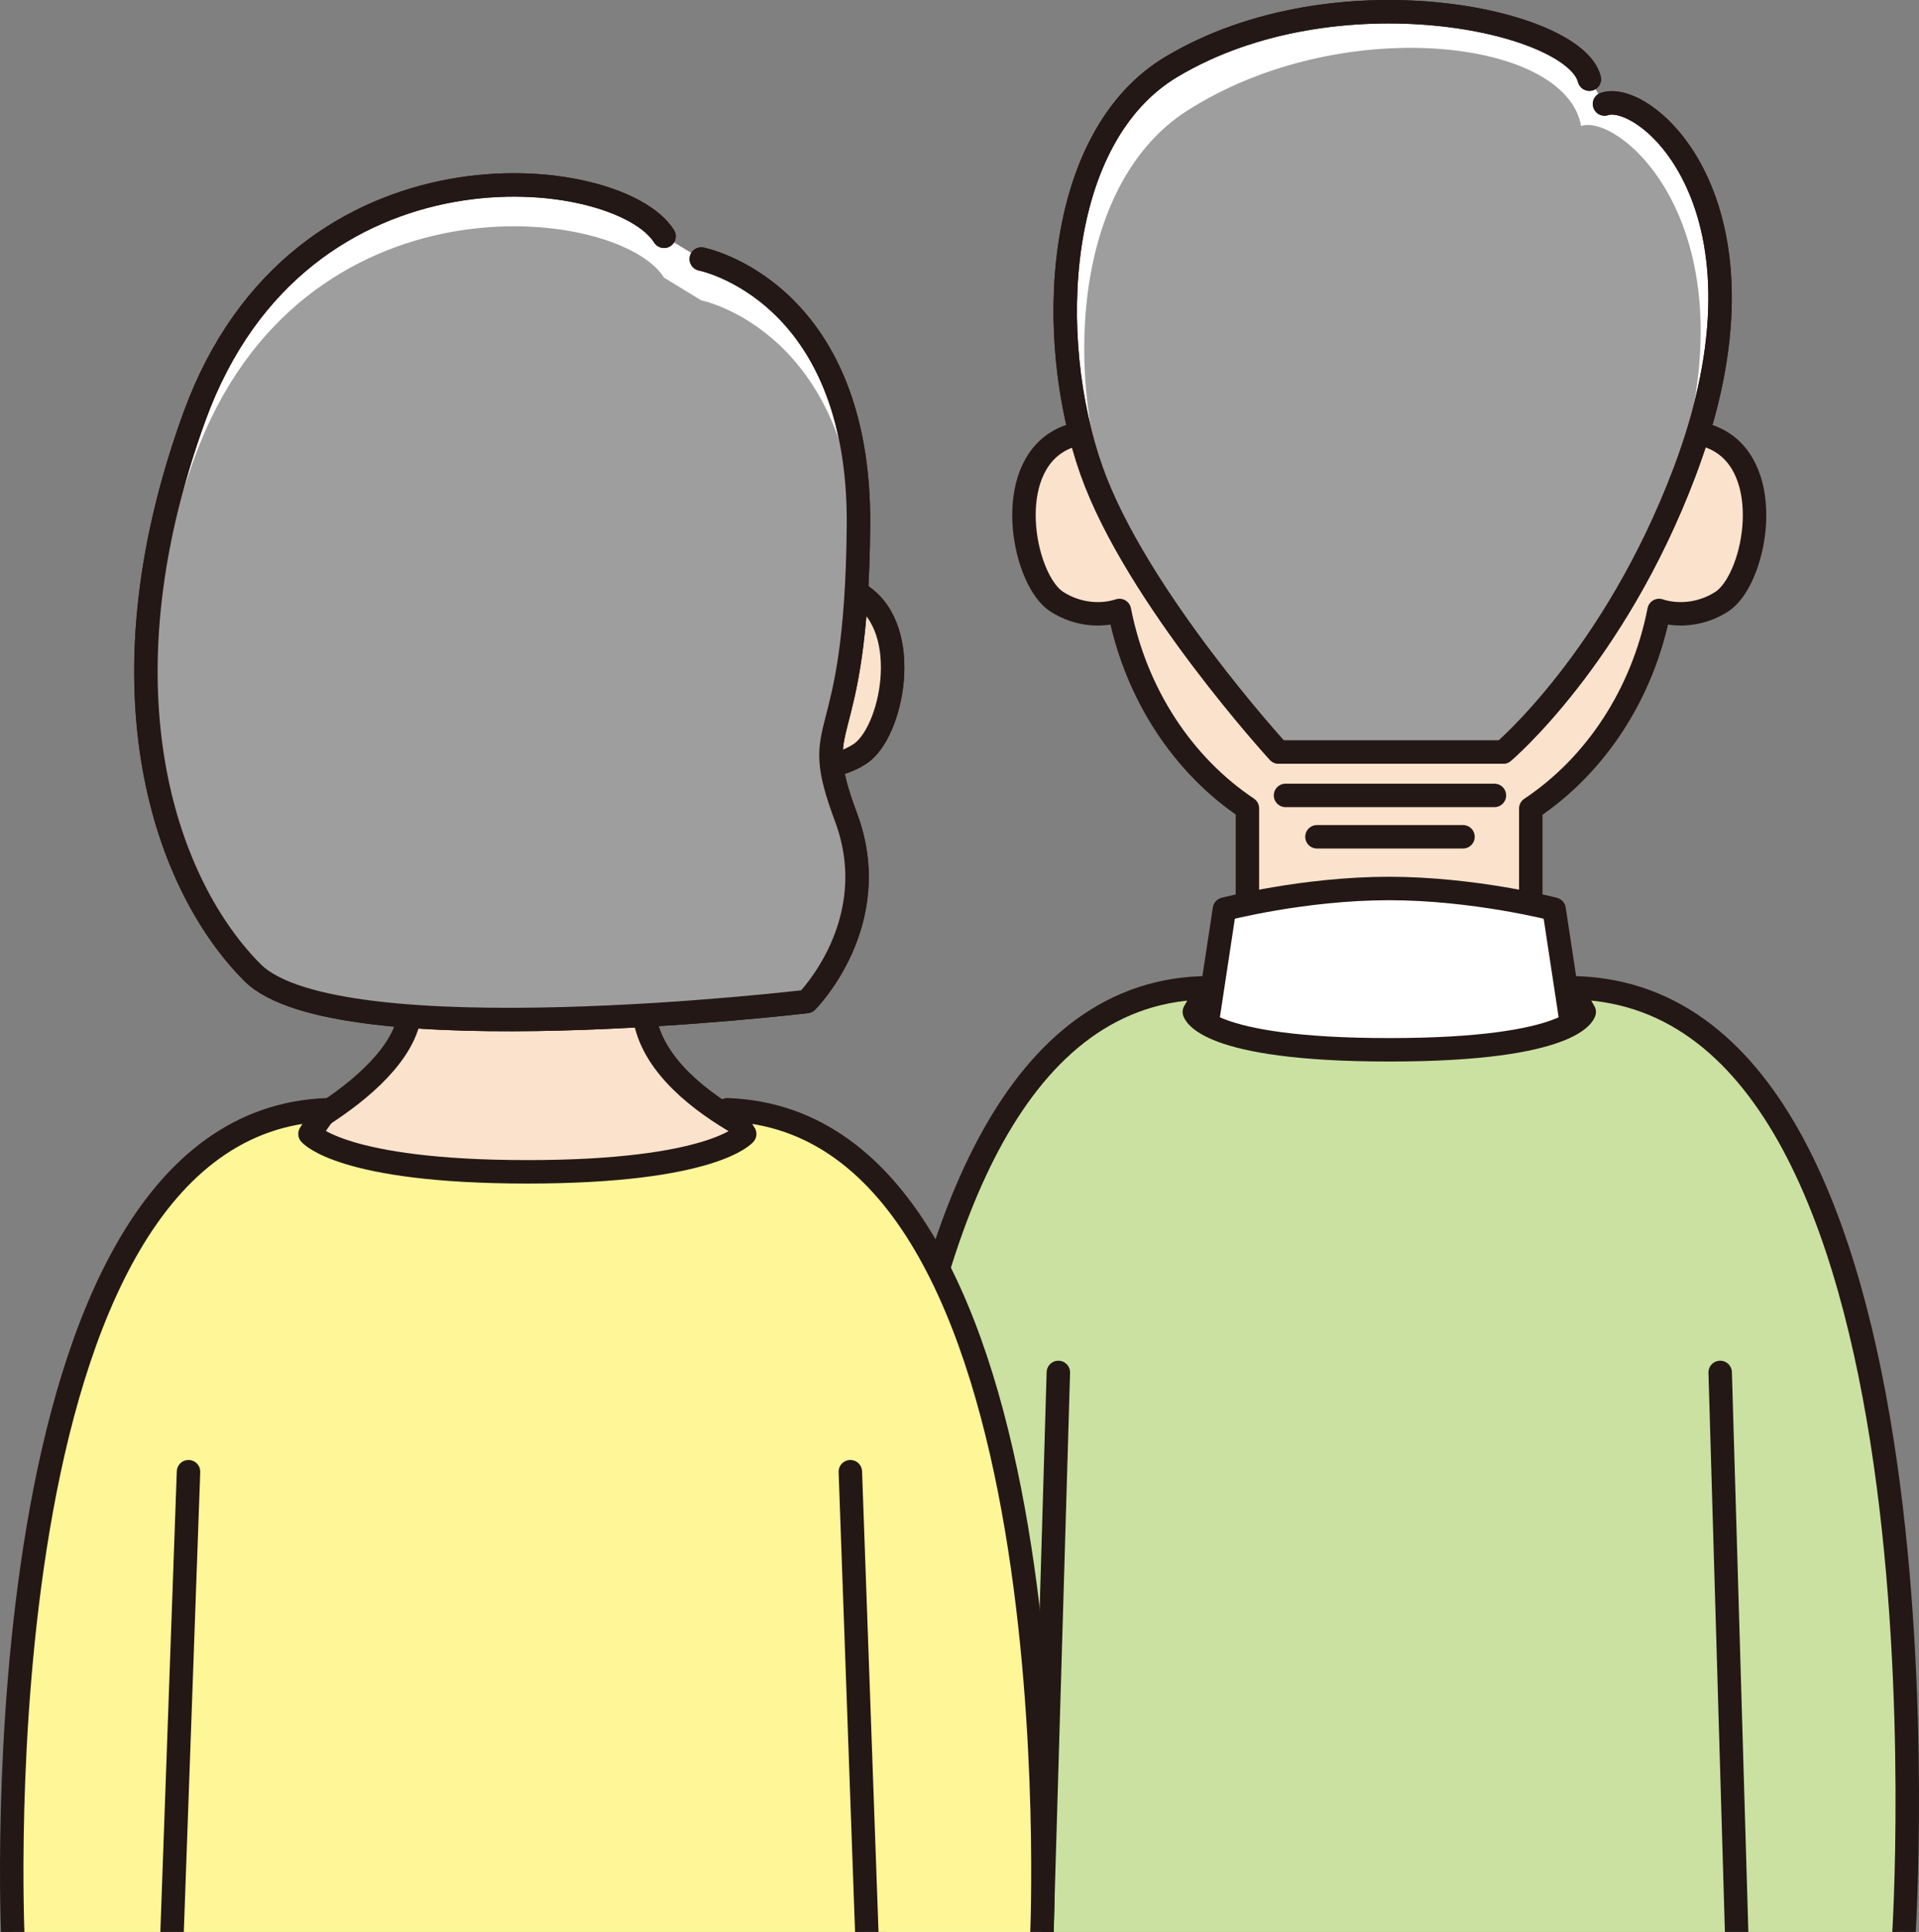
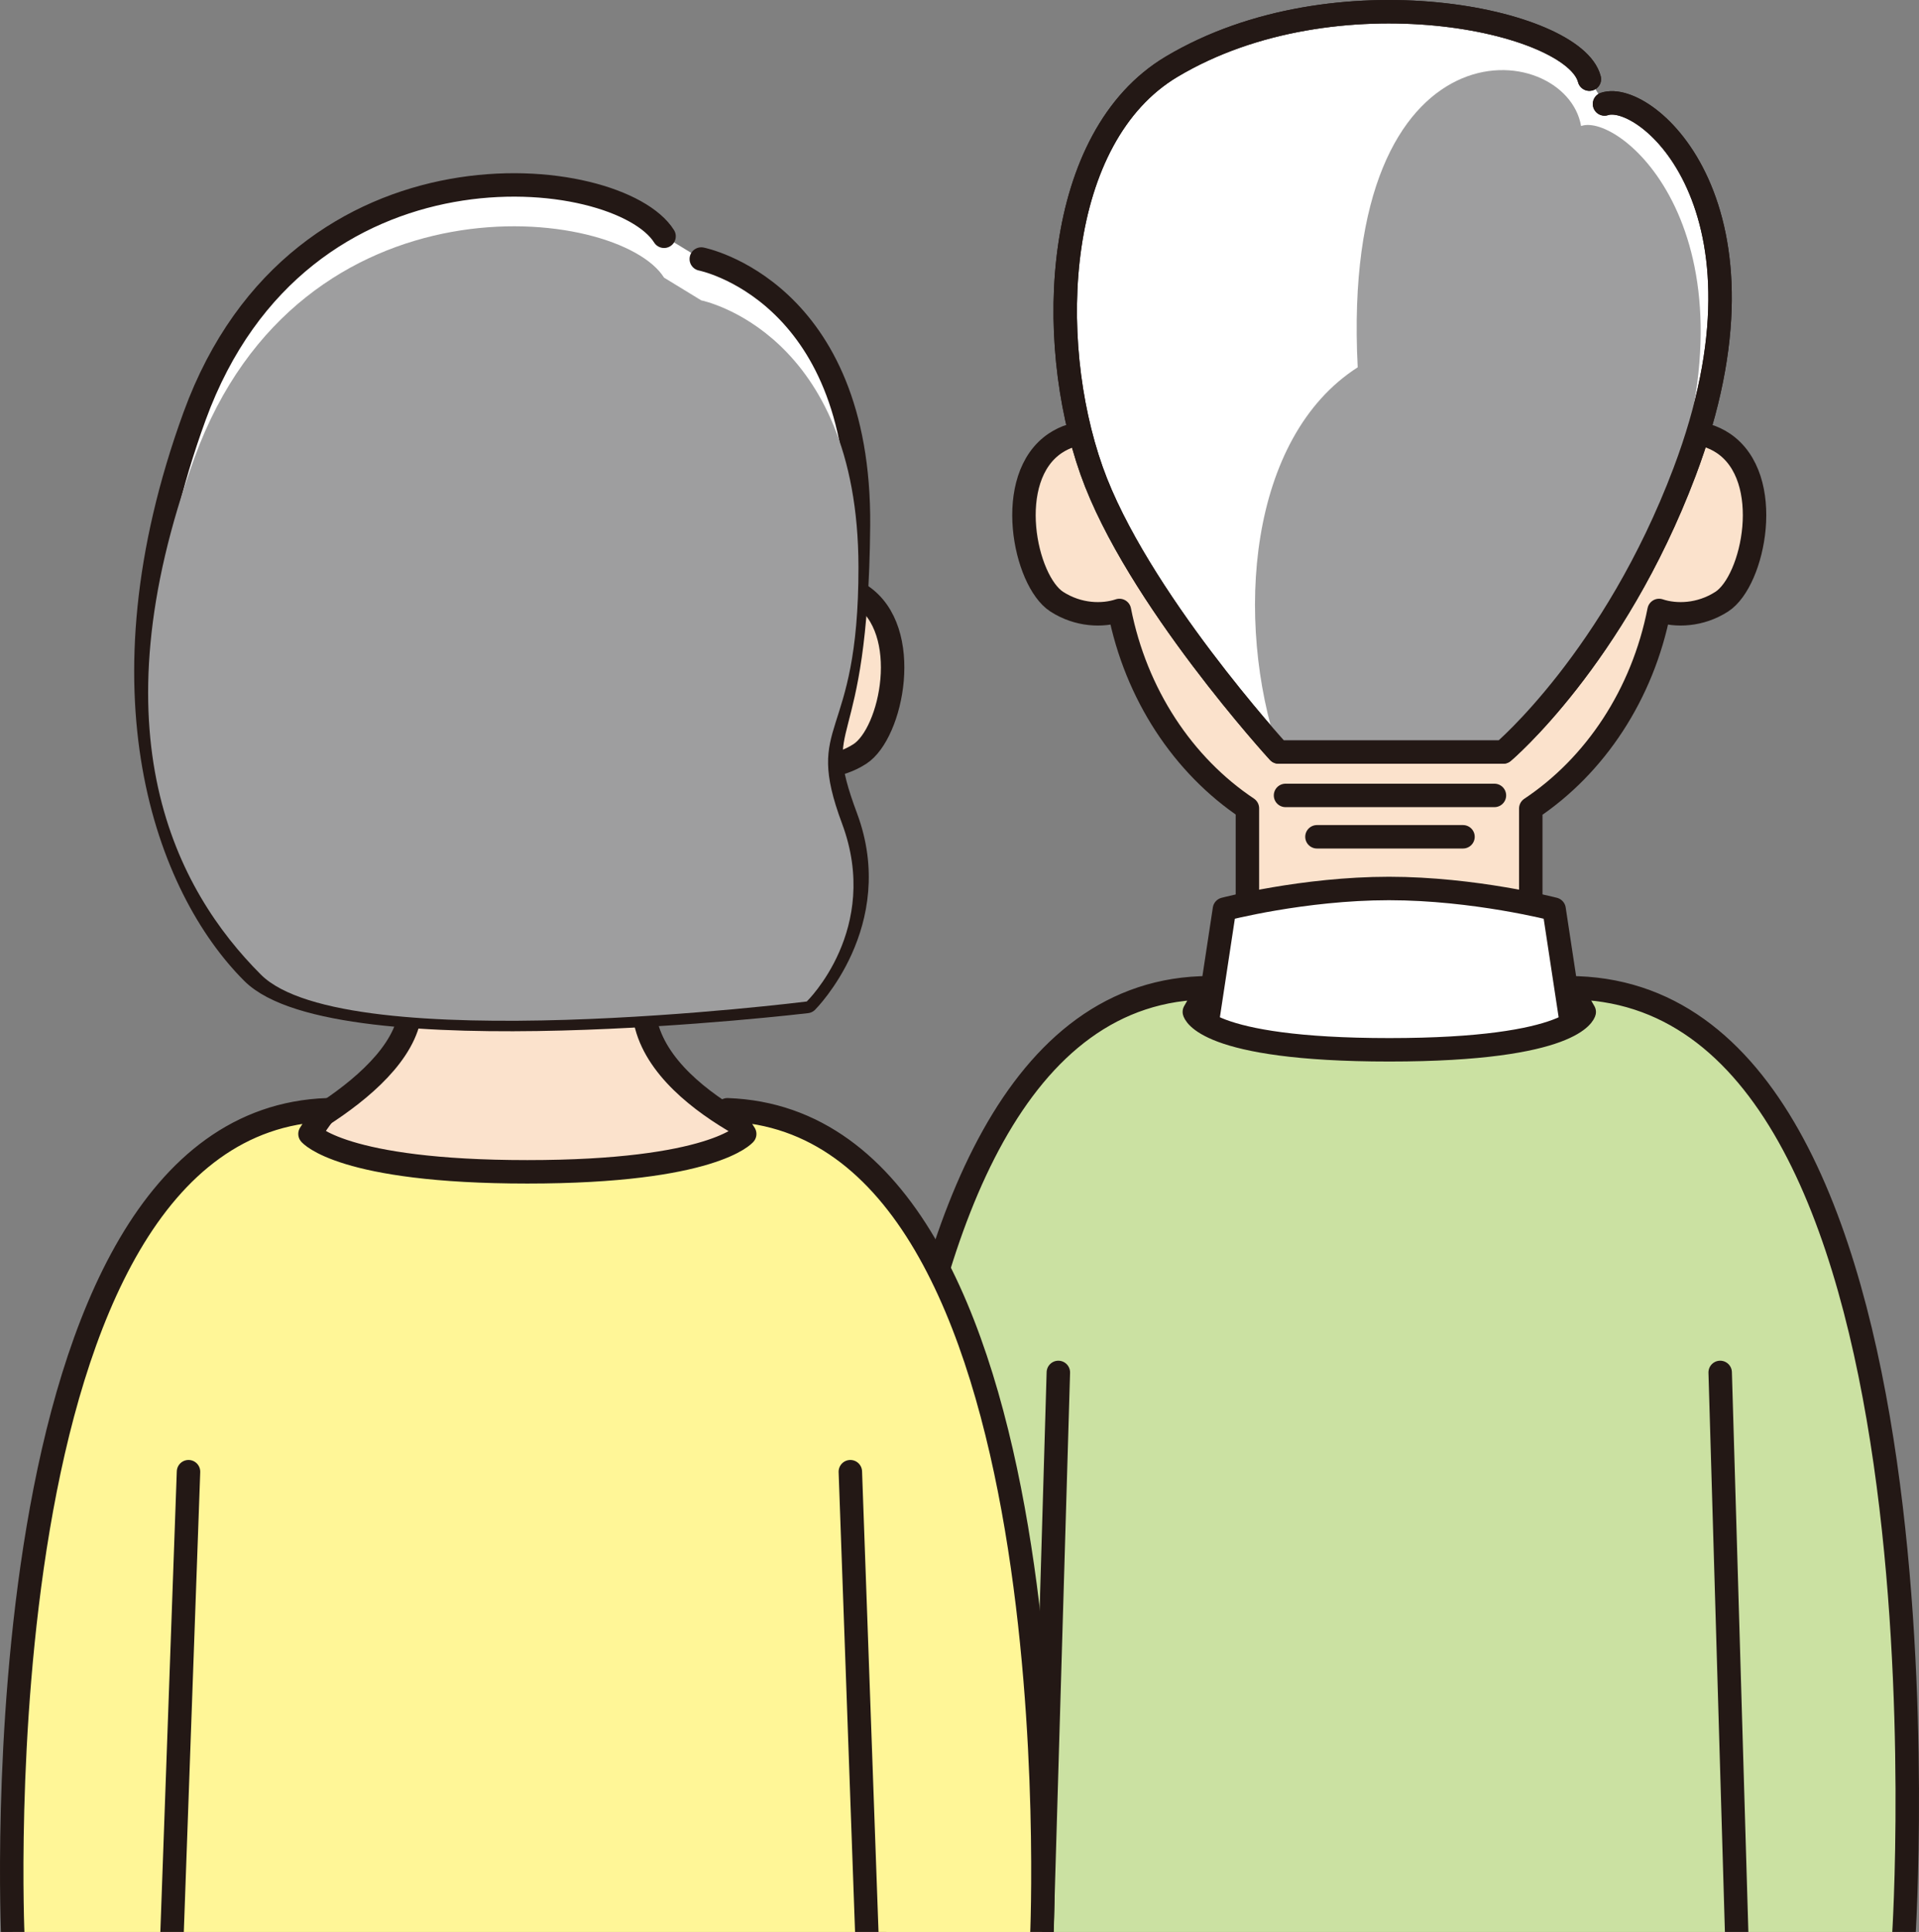
<svg xmlns="http://www.w3.org/2000/svg" xmlns:xlink="http://www.w3.org/1999/xlink" version="1.1" id="レイヤー_1" x="0px" y="0px" width="303.129px" height="305.184px" viewBox="0 0 303.129 305.184" enable-background="new 0 0 303.129 305.184" xml:space="preserve">
  <rect x="0" y="0" width="303.129" height="305.184" fill="#808080" stroke="none" />
  <g>
    <defs>
      <rect id="SVGID_1_" width="303.129" height="305.184" />
    </defs>
    <clipPath id="SVGID_2_">
      <use xlink:href="#SVGID_1_" overflow="visible" />
    </clipPath>
    <g clip-path="url(#SVGID_2_)">
      <path fill="#FBE2CC" stroke="#231815" stroke-width="3.704" stroke-linecap="round" stroke-linejoin="round" stroke-miterlimit="10" d="    M272.186,70.002c-3.115-2.076-7.232-2.142-10.055-0.613c-2.816-22.768-12.861-45.343-42.68-45.343    c-29.82,0-39.865,22.575-42.682,45.343c-2.821-1.529-6.939-1.463-10.054,0.613c-8.217,5.478-4.872,21.774,0.218,25.047    c3.412,2.193,7.23,2.272,9.896,1.384c2.602,13.256,10.07,24.48,20.213,31.255c0,3.097,0,17.879,0,23.241    c0,13.067-21.928,13.321-21.928,13.321s6.264,27.72,44.309,27.72s44.309-27.72,44.309-27.72s-21.928,1.706-21.928-13.321    c0-5.59,0-20.263,0-23.206c10.17-6.771,17.66-18.011,20.266-31.291c2.666,0.889,6.486,0.809,9.896-1.384    C277.058,91.776,280.402,75.479,272.186,70.002z" />
      <path fill="#FFFFFF" stroke="#231815" stroke-width="3.704" stroke-linecap="round" stroke-linejoin="round" stroke-miterlimit="10" d="    M253.454,16.423c6.534-2.178,28.454,16.273,12.632,58.153c-11.107,29.403-28.639,44.213-28.639,44.213h-35.482    c0,0-22.498-24.568-29.532-44.431c-7.405-20.909-5.96-52.723,12.632-63.815c25.919-15.464,63.598-7.405,65.994,1.96" />
-       <path fill="#9E9E9F" d="M249.752,19.908c6.08-2.178,28.855,16.708,13.881,58.588c-10.514,29.403-26.186,40.293-26.186,40.293    h-35.482c0,0-20.318-20.648-26.977-40.511c-7.01-20.909-4.801-49.674,12.501-60.767C211.607,2.048,247.355,5.969,249.752,19.908z" />
+       <path fill="#9E9E9F" d="M249.752,19.908c6.08-2.178,28.855,16.708,13.881,58.588c-10.514,29.403-26.186,40.293-26.186,40.293    h-35.482c-7.01-20.909-4.801-49.674,12.501-60.767C211.607,2.048,247.355,5.969,249.752,19.908z" />
      <line fill="#FFFFFF" stroke="#231815" stroke-width="3.704" stroke-linecap="round" stroke-linejoin="round" stroke-miterlimit="10" x1="203.064" y1="125.649" x2="236.062" y2="125.649" />
      <line fill="#FFFFFF" stroke="#231815" stroke-width="3.704" stroke-linecap="round" stroke-linejoin="round" stroke-miterlimit="10" x1="208.029" y1="132.184" x2="231.098" y2="132.184" />
      <path fill="none" stroke="#231815" stroke-width="3.704" stroke-linecap="round" stroke-linejoin="round" stroke-miterlimit="10" d="    M253.454,16.423c6.534-2.178,28.454,16.273,12.632,58.153c-11.107,29.403-28.639,44.213-28.639,44.213h-35.482    c0,0-22.498-24.568-29.532-44.431c-7.405-20.909-5.96-52.723,12.632-63.815c25.919-15.464,63.598-7.405,65.994,1.96" />
      <path fill="#FFFFFF" stroke="#231815" stroke-width="3.704" stroke-linecap="round" stroke-linejoin="round" stroke-miterlimit="10" d="    M251.54,183.476h-64.179l6.055-39.857c0,0,12.453-3.267,25.986-3.267s26.084,3.267,26.084,3.267L251.54,183.476z" />
      <path fill="#CBE1A2" d="M300.717,305.988c0,0,9.837-149.956-52.917-149.956c0,0,0.918,1.088,2.448,3.822    c0,0-1.453,5.979-30.797,5.979c-29.346,0-30.791-5.99-30.791-5.99c1.526-2.727,2.441-3.812,2.441-3.812    c-61.54,0-52.917,149.956-52.917,149.956H300.717z" />
      <path fill="none" stroke="#231815" stroke-width="3.704" stroke-linecap="round" stroke-linejoin="round" stroke-miterlimit="10" d="    M300.717,305.988c0,0,9.837-149.956-52.917-149.956c0,0,0.918,1.088,2.448,3.822c0,0-1.453,5.979-30.797,5.979    c-29.346,0-30.791-5.99-30.791-5.99c1.526-2.727,2.441-3.812,2.441-3.812c-61.54,0-52.917,149.956-52.917,149.956" />
      <g>
        <line fill="none" stroke="#231815" stroke-width="3.704" stroke-linecap="round" stroke-linejoin="round" stroke-miterlimit="10" x1="271.723" y1="216.799" x2="274.336" y2="305.661" />
        <line fill="none" stroke="#231815" stroke-width="3.704" stroke-linecap="round" stroke-linejoin="round" stroke-miterlimit="10" x1="167.179" y1="216.799" x2="164.564" y2="305.661" />
      </g>
    </g>
    <g clip-path="url(#SVGID_2_)">
      <path fill="#FBE2CC" stroke="#231815" stroke-width="3.704" stroke-linecap="round" stroke-linejoin="round" stroke-miterlimit="10" d="    M101.677,158.646c0-15.028,0-19.275,0-19.275h-36.81c0,0,0,6.207,0,19.275c0,13.067-25.904,23.898-25.904,23.898    s6.264,12.692,44.309,12.692s44.309-12.692,44.309-12.692S101.677,173.675,101.677,158.646z" />
-       <path fill="#FFFFFF" stroke="#231815" stroke-width="3.704" stroke-linecap="round" stroke-linejoin="round" stroke-miterlimit="10" d="    M30.564,94.062c3.114-2.076,7.232-2.142,10.054-0.613c2.816-22.768,12.861-45.343,42.681-45.343    c29.819,0,39.864,22.575,42.681,45.343c2.821-1.529,6.939-1.463,10.054,0.613c8.217,5.478,4.873,21.774-0.218,25.047    c-3.411,2.193-7.23,2.272-9.896,1.384c-4.281,21.816-21.731,38.154-42.62,38.154s-38.339-16.338-42.62-38.154    c-2.666,0.889-6.485,0.809-9.896-1.384C25.691,115.836,22.347,99.539,30.564,94.062z" />
      <path fill="#FBE2CC" stroke="#231815" stroke-width="3.704" stroke-linecap="round" stroke-linejoin="round" stroke-miterlimit="10" d="    M136.033,94.062c-3.114-2.076-7.232-2.142-10.054-0.613c-2.816-22.768-12.862-45.343-42.681-45.343    c-29.819,0-39.865,22.575-42.681,45.343c-2.821-1.529-6.94-1.463-10.054,0.613c-8.217,5.478-4.873,21.774,0.218,25.047    c3.411,2.193,7.23,2.272,9.896,1.384c4.281,21.816,21.731,38.154,42.62,38.154s38.339-16.338,42.62-38.154    c2.666,0.889,6.485,0.809,9.896-1.384C140.906,115.836,144.25,99.539,136.033,94.062z" />
      <path fill="#FFFFFF" stroke="#231815" stroke-width="3.704" stroke-linecap="round" stroke-linejoin="round" stroke-miterlimit="10" d="    M110.776,40.918c0,0,25.156,4.9,24.829,42.145c-0.327,37.244-8.167,29.403-1.96,46.064c6.207,16.662-6.208,29.076-6.208,29.076    s-74.161,8.821-87.556-4.573c-13.395-13.395-25.064-44.19-9.147-87.883c16.662-45.738,66.974-39.857,74.161-28.423" />
      <path fill="#9E9E9F" d="M110.776,47.452c0,0,24.797,4.899,24.829,42.145c0.024,28.096-8.797,23.849-2.59,40.511    c6.208,16.661-5.578,28.096-5.578,28.096s-72.83,9.147-86.225-4.247c-13.395-13.395-26.395-37.982-10.478-81.675    c16.662-45.738,66.974-39.857,74.161-28.423" />
-       <path fill="none" stroke="#231815" stroke-width="3.704" stroke-linecap="round" stroke-linejoin="round" stroke-miterlimit="10" d="    M110.776,40.918c0,0,25.156,4.9,24.829,42.145c-0.327,37.244-8.167,29.403-1.96,46.064c6.207,16.662-6.208,29.076-6.208,29.076    s-74.161,8.821-87.556-4.573c-13.395-13.395-25.064-44.19-9.147-87.883c16.662-45.738,66.974-39.857,74.161-28.423" />
      <path fill="#FFF697" d="M114.907,175.308c0,0,1.023,1.088,2.729,3.822c0,0-4.993,5.979-34.337,5.979s-34.331-5.99-34.331-5.99    c1.703-2.727,2.723-3.812,2.723-3.812C-3.848,177.269,2.032,305.988,2.032,305.988h162.532    C164.564,305.988,170.445,177.269,114.907,175.308z" />
      <path fill="none" stroke="#231815" stroke-width="3.704" stroke-linecap="round" stroke-linejoin="round" stroke-miterlimit="10" d="    M164.564,305.988c0,0,5.881-128.72-49.658-130.681c0,0,1.023,1.088,2.729,3.822c0,0-4.993,5.979-34.337,5.979    s-34.331-5.99-34.331-5.99c1.703-2.727,2.723-3.812,2.723-3.812C-3.848,177.269,2.032,305.988,2.032,305.988" />
      <line fill="none" stroke="#231815" stroke-width="3.704" stroke-linecap="round" stroke-linejoin="round" stroke-miterlimit="10" x1="134.322" y1="232.48" x2="136.936" y2="305.661" />
      <line fill="none" stroke="#231815" stroke-width="3.704" stroke-linecap="round" stroke-linejoin="round" stroke-miterlimit="10" x1="29.778" y1="232.48" x2="27.165" y2="305.661" />
    </g>
  </g>
  <g>
</g>
  <g>
</g>
  <g>
</g>
  <g>
</g>
  <g>
</g>
  <g>
</g>
</svg>